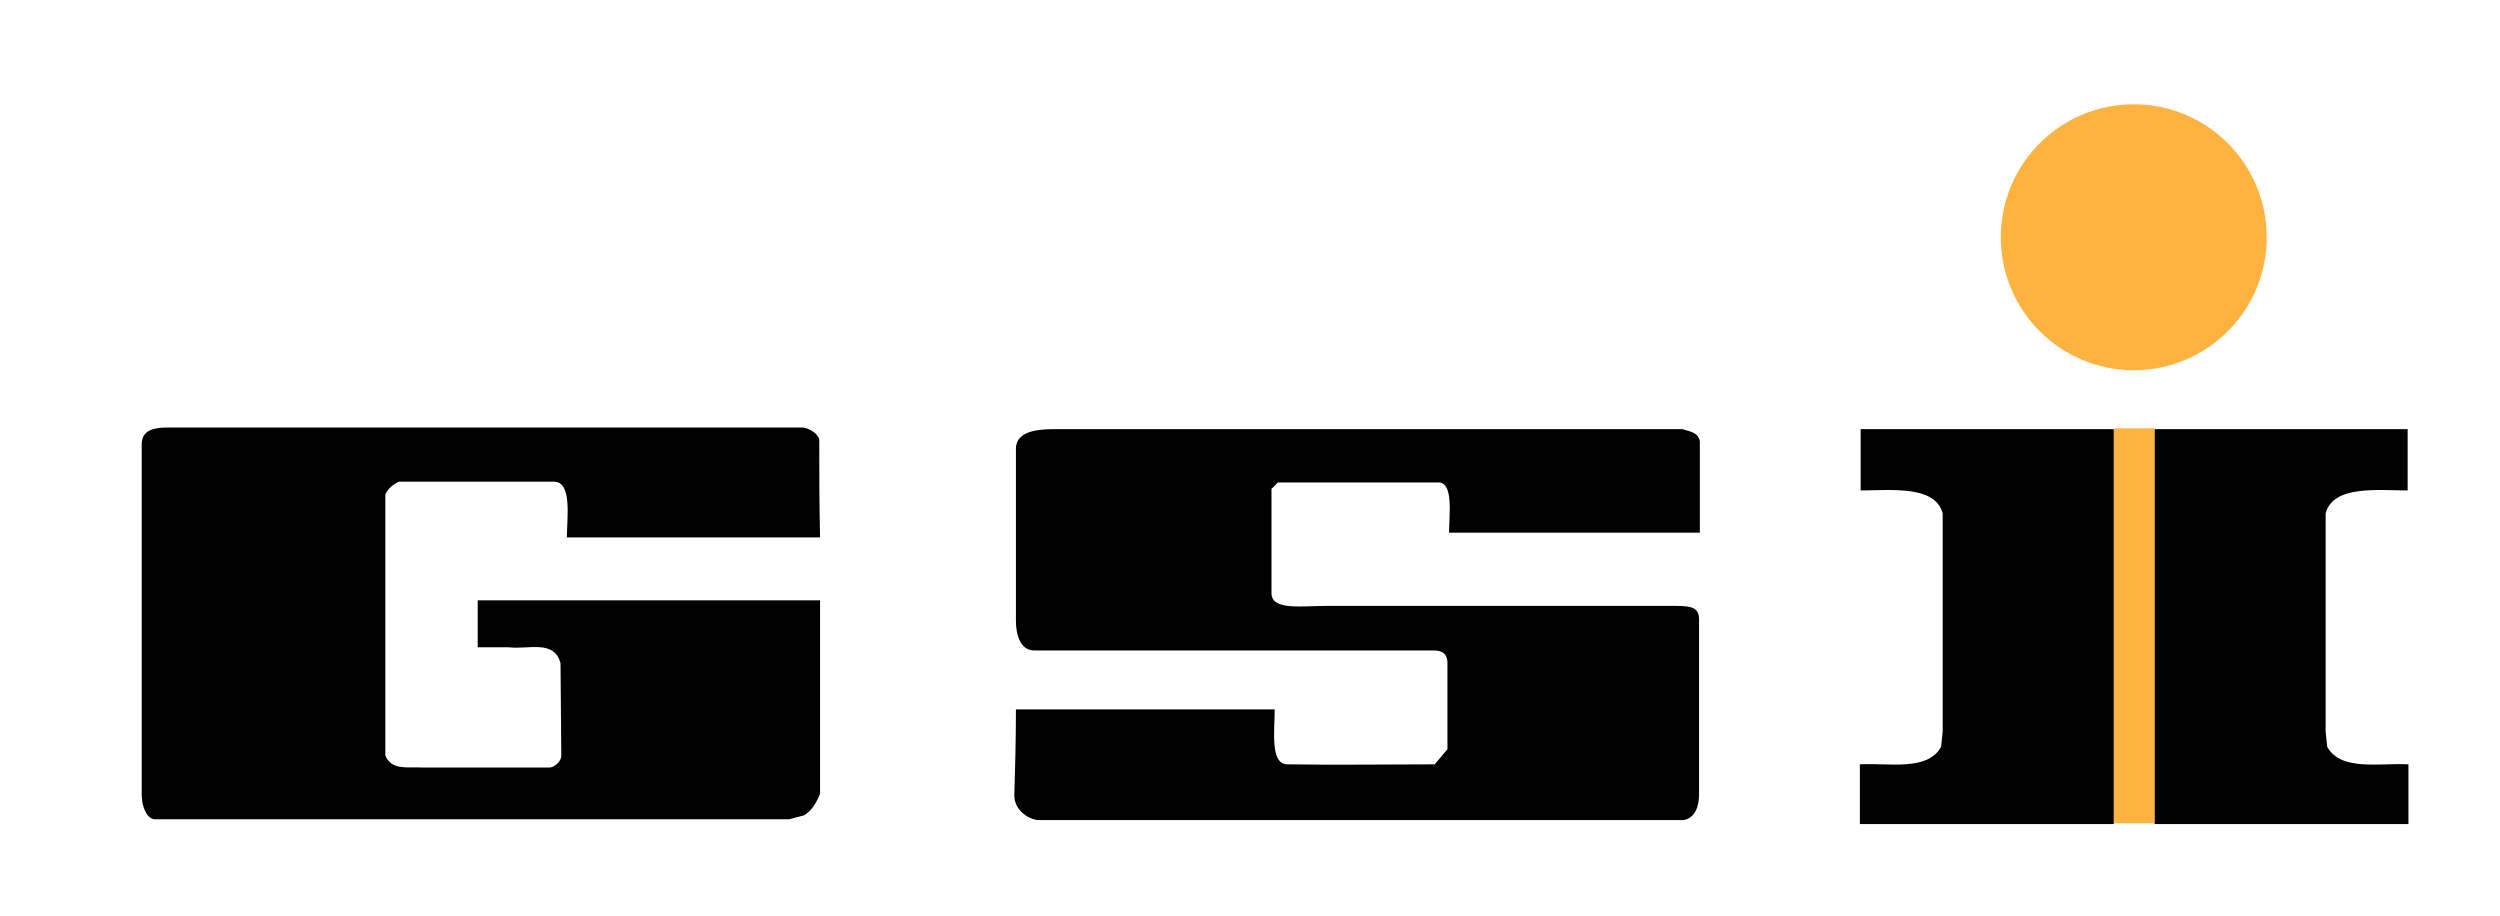
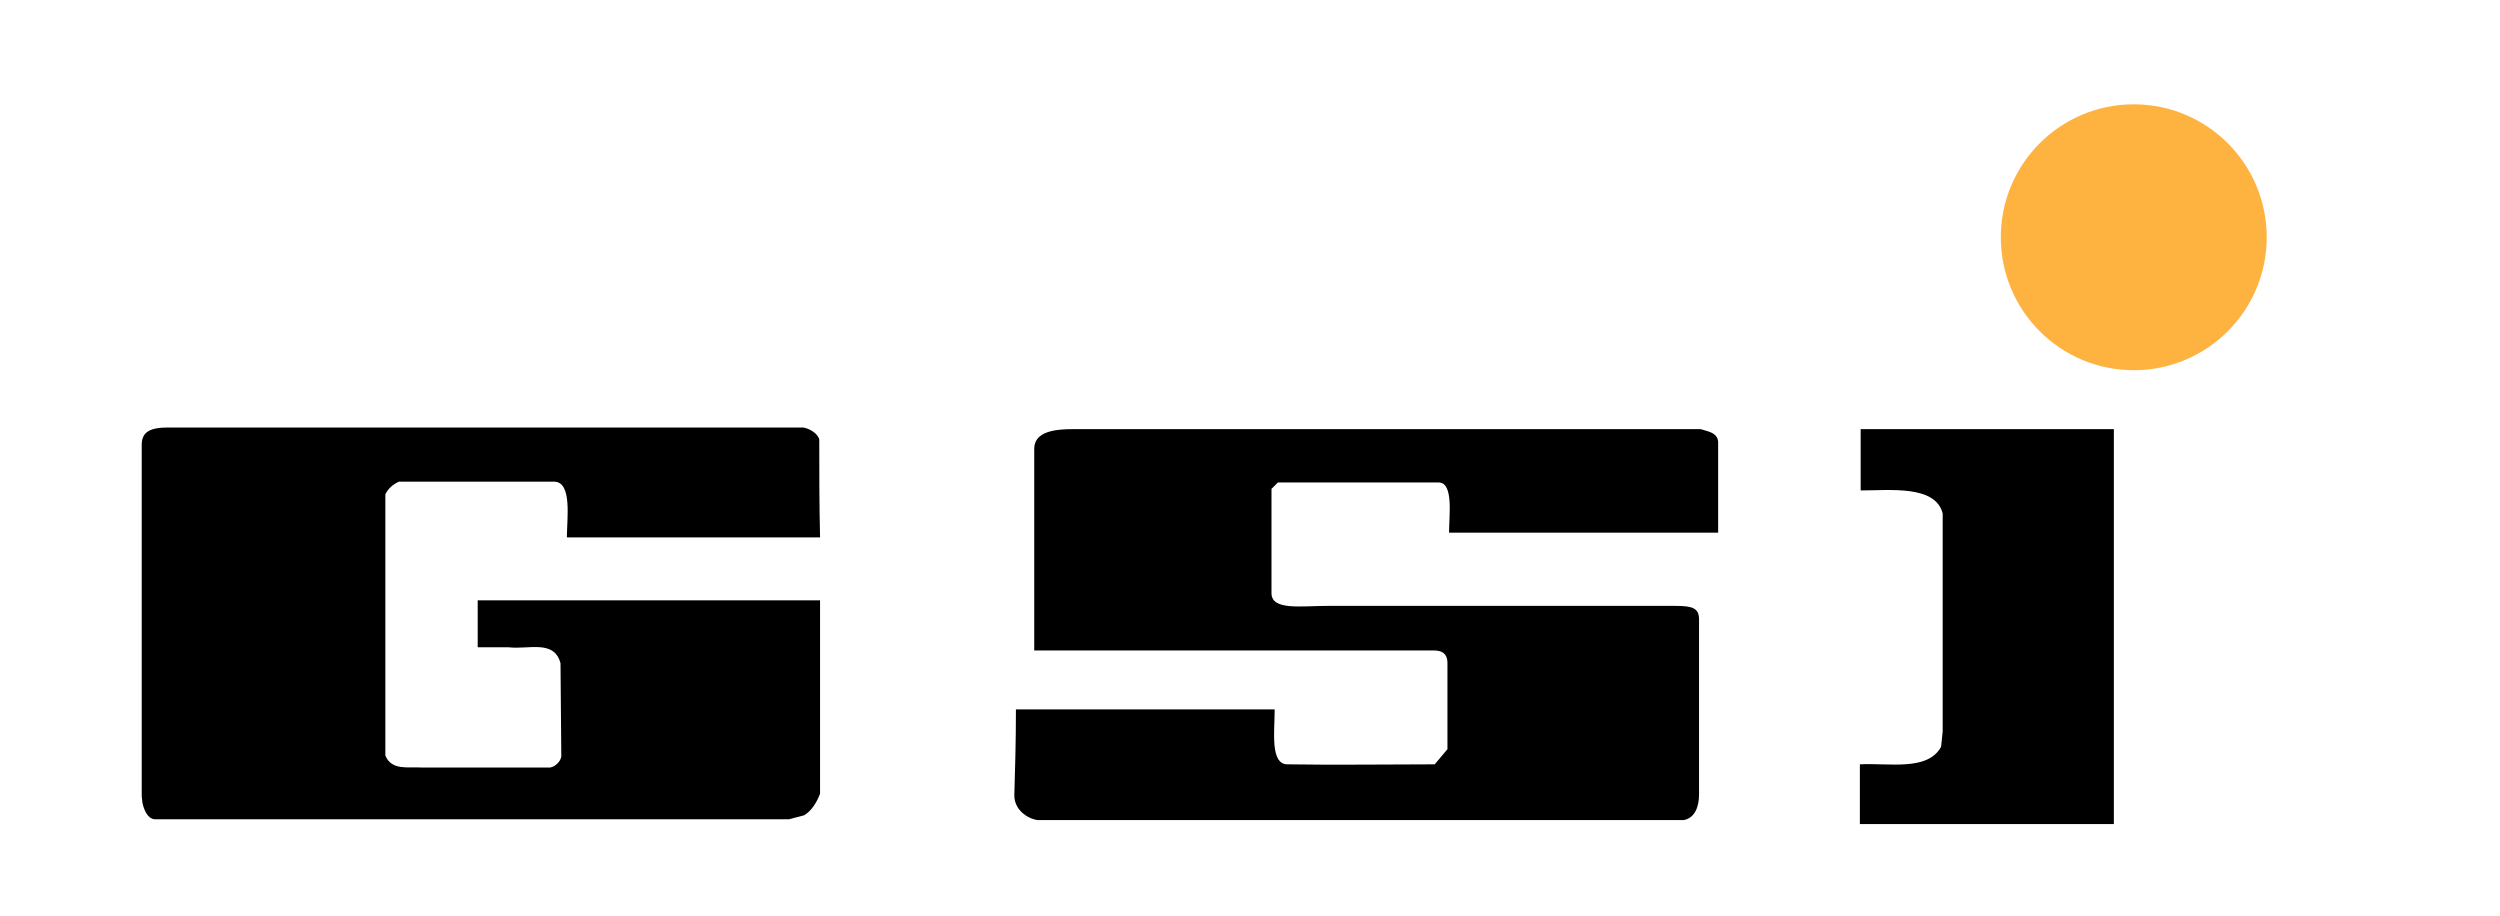
<svg xmlns="http://www.w3.org/2000/svg" version="1.1" id="Ebene_1" x="0px" y="0px" viewBox="0 0 314 115" style="enable-background:new 0 0 314 115;" xml:space="preserve">
  <style type="text/css">
	.st0{fill:#FEB341;}
</style>
  <path d="M17.8,55.9c0-1.4,0.7-2.2,3.2-2.2h79.9c0.7,0.1,1.8,0.7,2,1.5c0,4.1,0,8.2,0.1,12.3H72.6h-1.4c0-2.3,0.7-7-1.6-7H50.1  c-0.7,0.3-1.4,0.9-1.7,1.6c0,10.9,0,22.9,0,32.8c0.8,1.9,2.8,1.4,4.6,1.5h16.1c0.6-0.1,1.3-0.7,1.4-1.4l-0.1-11.7  c-0.8-3-4-1.7-6.5-2H60v-5.9h43v24.3c-0.4,1-1,2.1-2,2.7l-1.9,0.5H19.4c-0.9-0.1-1.3-1.2-1.5-2l-0.1-0.9L17.8,55.9z" />
-   <path d="M127.6,89.1h32.5c0,2.7-0.6,6.9,1.6,6.9c6.1,0.1,12.5,0,18.5,0l1.6-1.9V83.3c0-0.7-0.2-1.6-1.7-1.6h-50.2  c-1.8,0-2.3-2.1-2.3-3.7V56.4c0-2.7,3.8-2.5,6.1-2.5h77.6c0.9,0.3,2.1,0.4,2.2,1.6v11.4H182c0-2.1,0.6-6.3-1.3-6.3  c-6.5,0-13.5,0-20.2,0l-0.8,0.8v13.1c0,2.2,3.7,1.6,7,1.6h43.8c2.1,0,2.9,0.3,2.9,1.7c0,7.6,0,15.2,0,22c0,1.3-0.4,2.9-1.9,3.2h-6.2  h-75c-1.3-0.2-2.9-1.3-2.9-3.1C127.5,96.4,127.6,93.2,127.6,89.1z" />
+   <path d="M127.6,89.1h32.5c0,2.7-0.6,6.9,1.6,6.9c6.1,0.1,12.5,0,18.5,0l1.6-1.9V83.3c0-0.7-0.2-1.6-1.7-1.6h-50.2  V56.4c0-2.7,3.8-2.5,6.1-2.5h77.6c0.9,0.3,2.1,0.4,2.2,1.6v11.4H182c0-2.1,0.6-6.3-1.3-6.3  c-6.5,0-13.5,0-20.2,0l-0.8,0.8v13.1c0,2.2,3.7,1.6,7,1.6h43.8c2.1,0,2.9,0.3,2.9,1.7c0,7.6,0,15.2,0,22c0,1.3-0.4,2.9-1.9,3.2h-6.2  h-75c-1.3-0.2-2.9-1.3-2.9-3.1C127.5,96.4,127.6,93.2,127.6,89.1z" />
  <path d="M233.6,96c3.6-0.2,8.5,0.9,10.2-2.2l0.2-1.9V64.5c-0.9-3.6-6.6-2.9-10.3-2.9v-7.7h31.8v49.6h-31.9  C233.6,101,233.6,98.5,233.6,96z" />
-   <path d="M302.5,96c-3.6-0.2-8.5,0.9-10.2-2.2l-0.2-1.9V64.5c0.9-3.6,6.6-2.9,10.3-2.9v-7.7h-31.8v49.6h31.9  C302.5,101,302.5,98.5,302.5,96z" />
  <g>
    <circle class="st0" cx="268" cy="29.8" r="16.7" />
-     <path class="st0" d="M268,29.8" />
  </g>
  <g>
-     <rect x="265.5" y="53.8" class="st0" width="5.1" height="49.6" />
    <path class="st0" d="M268,78.6" />
  </g>
</svg>